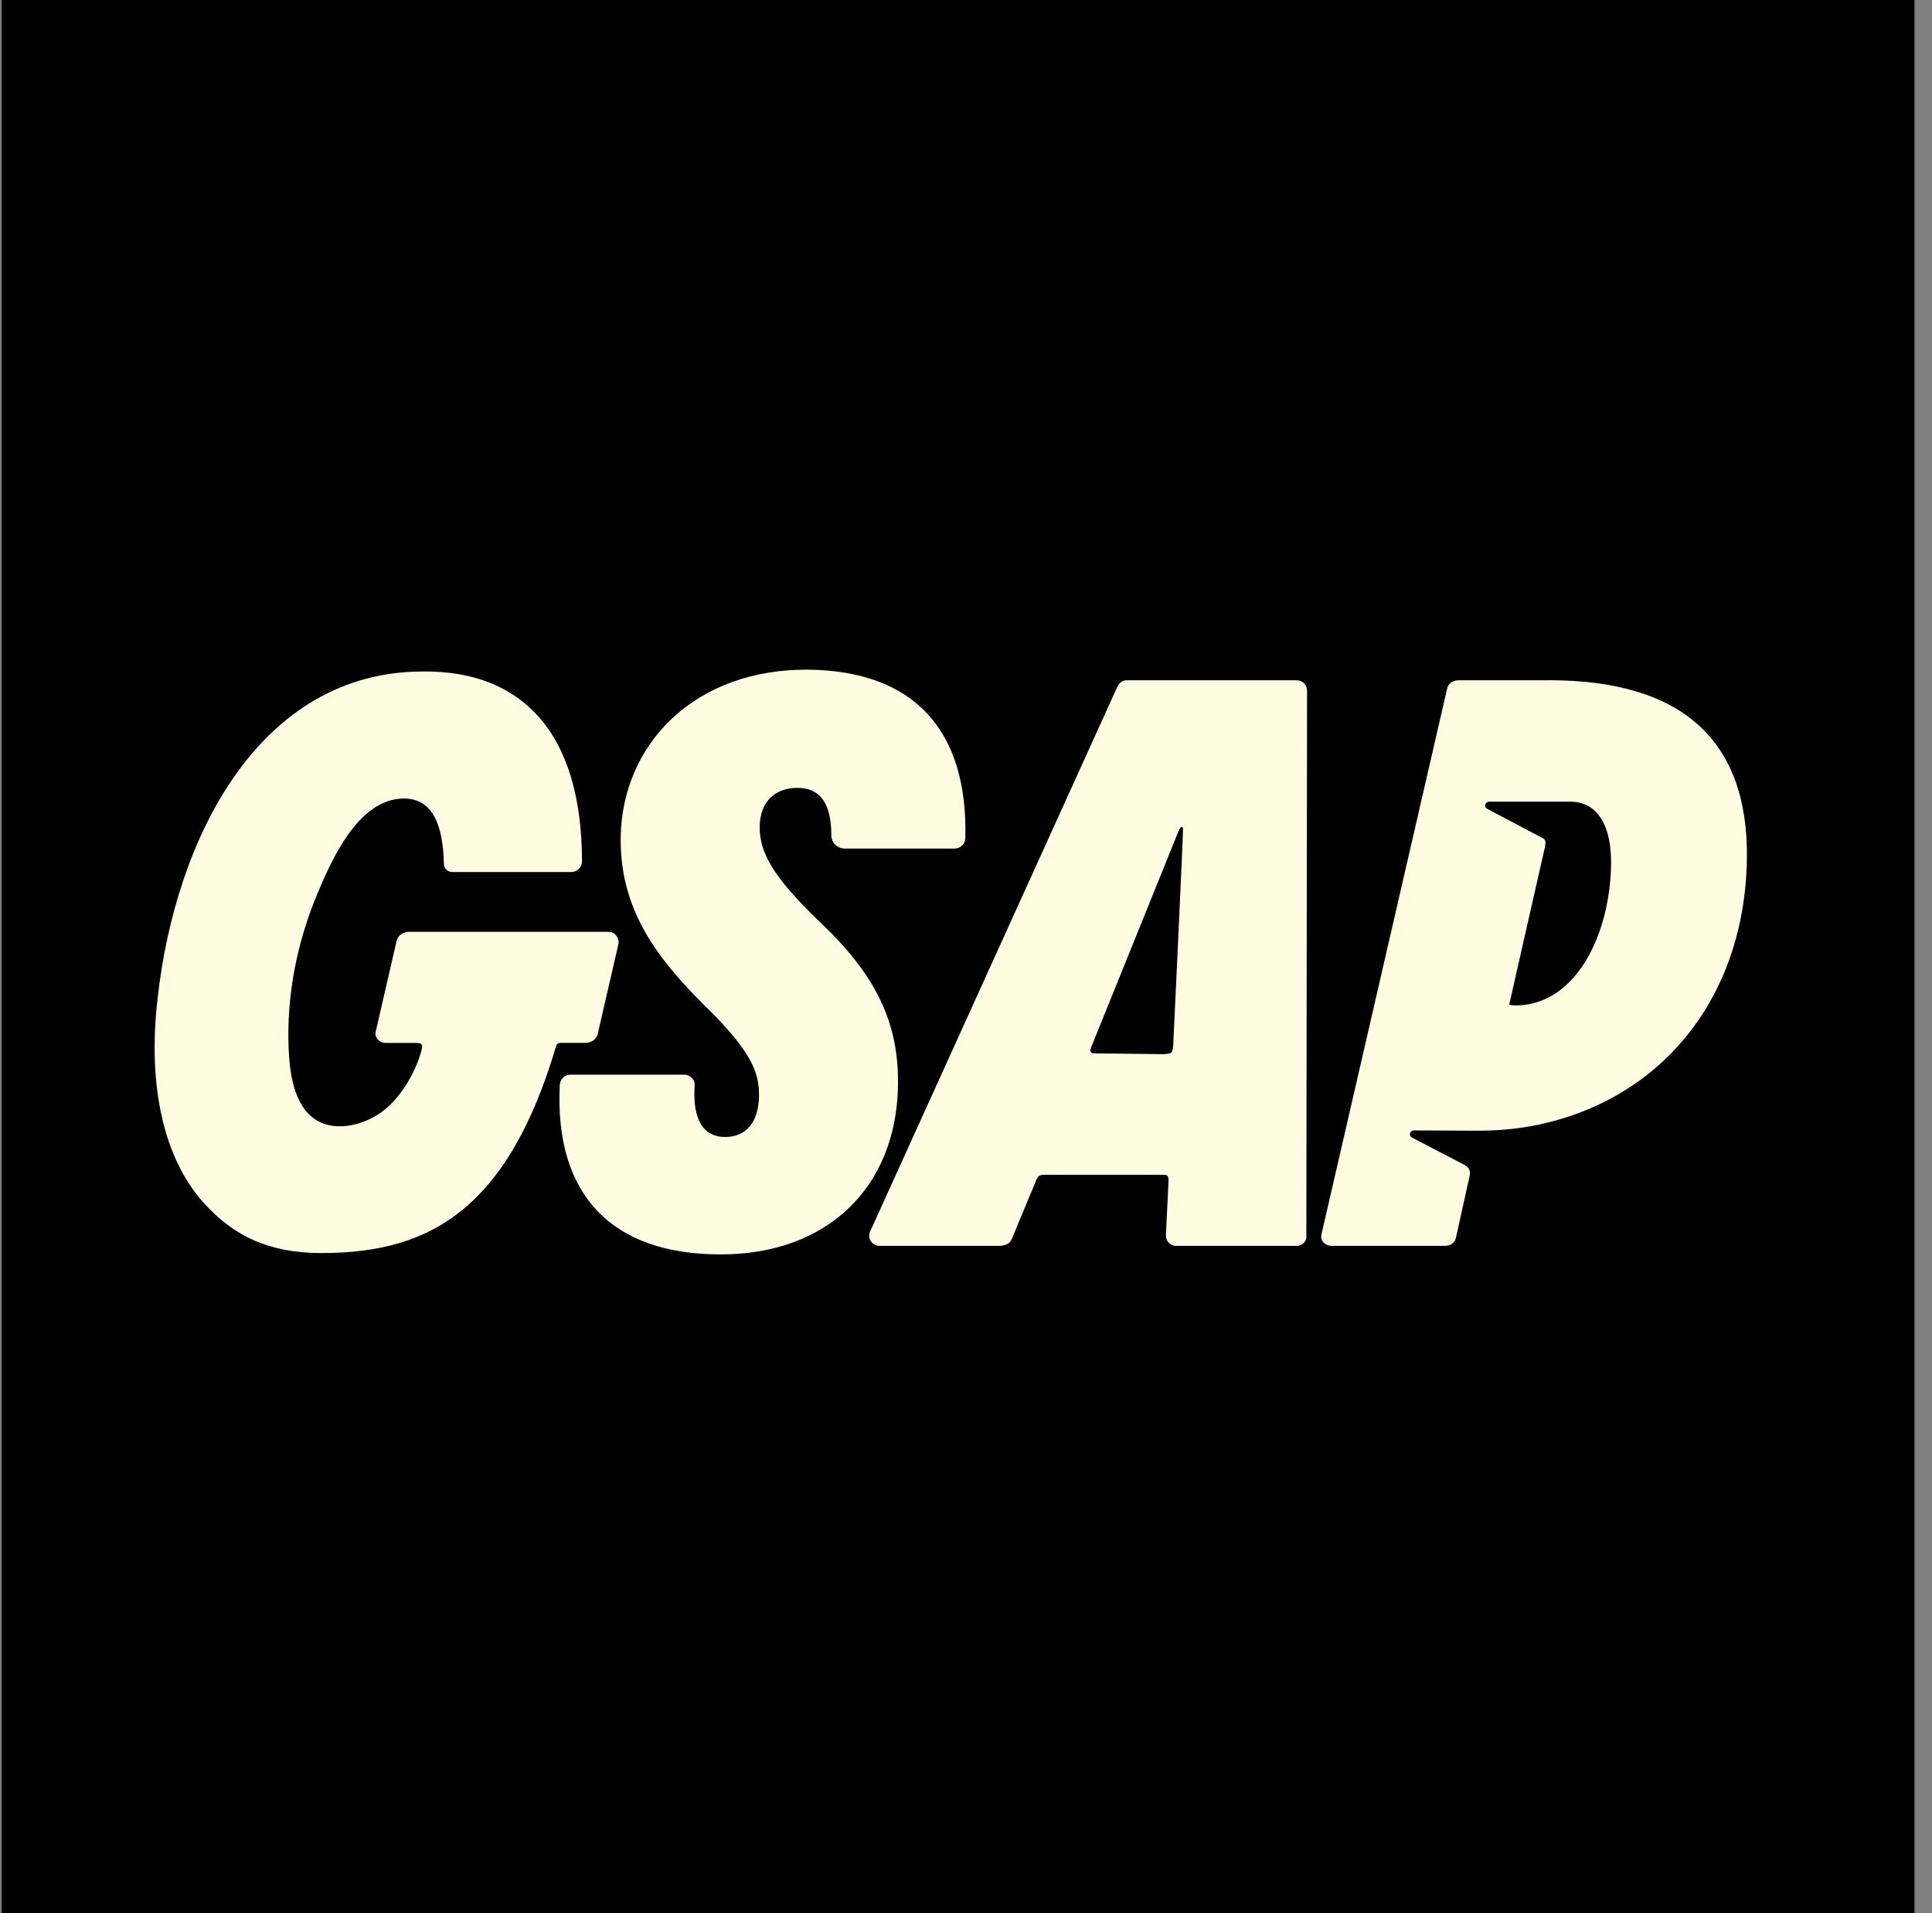
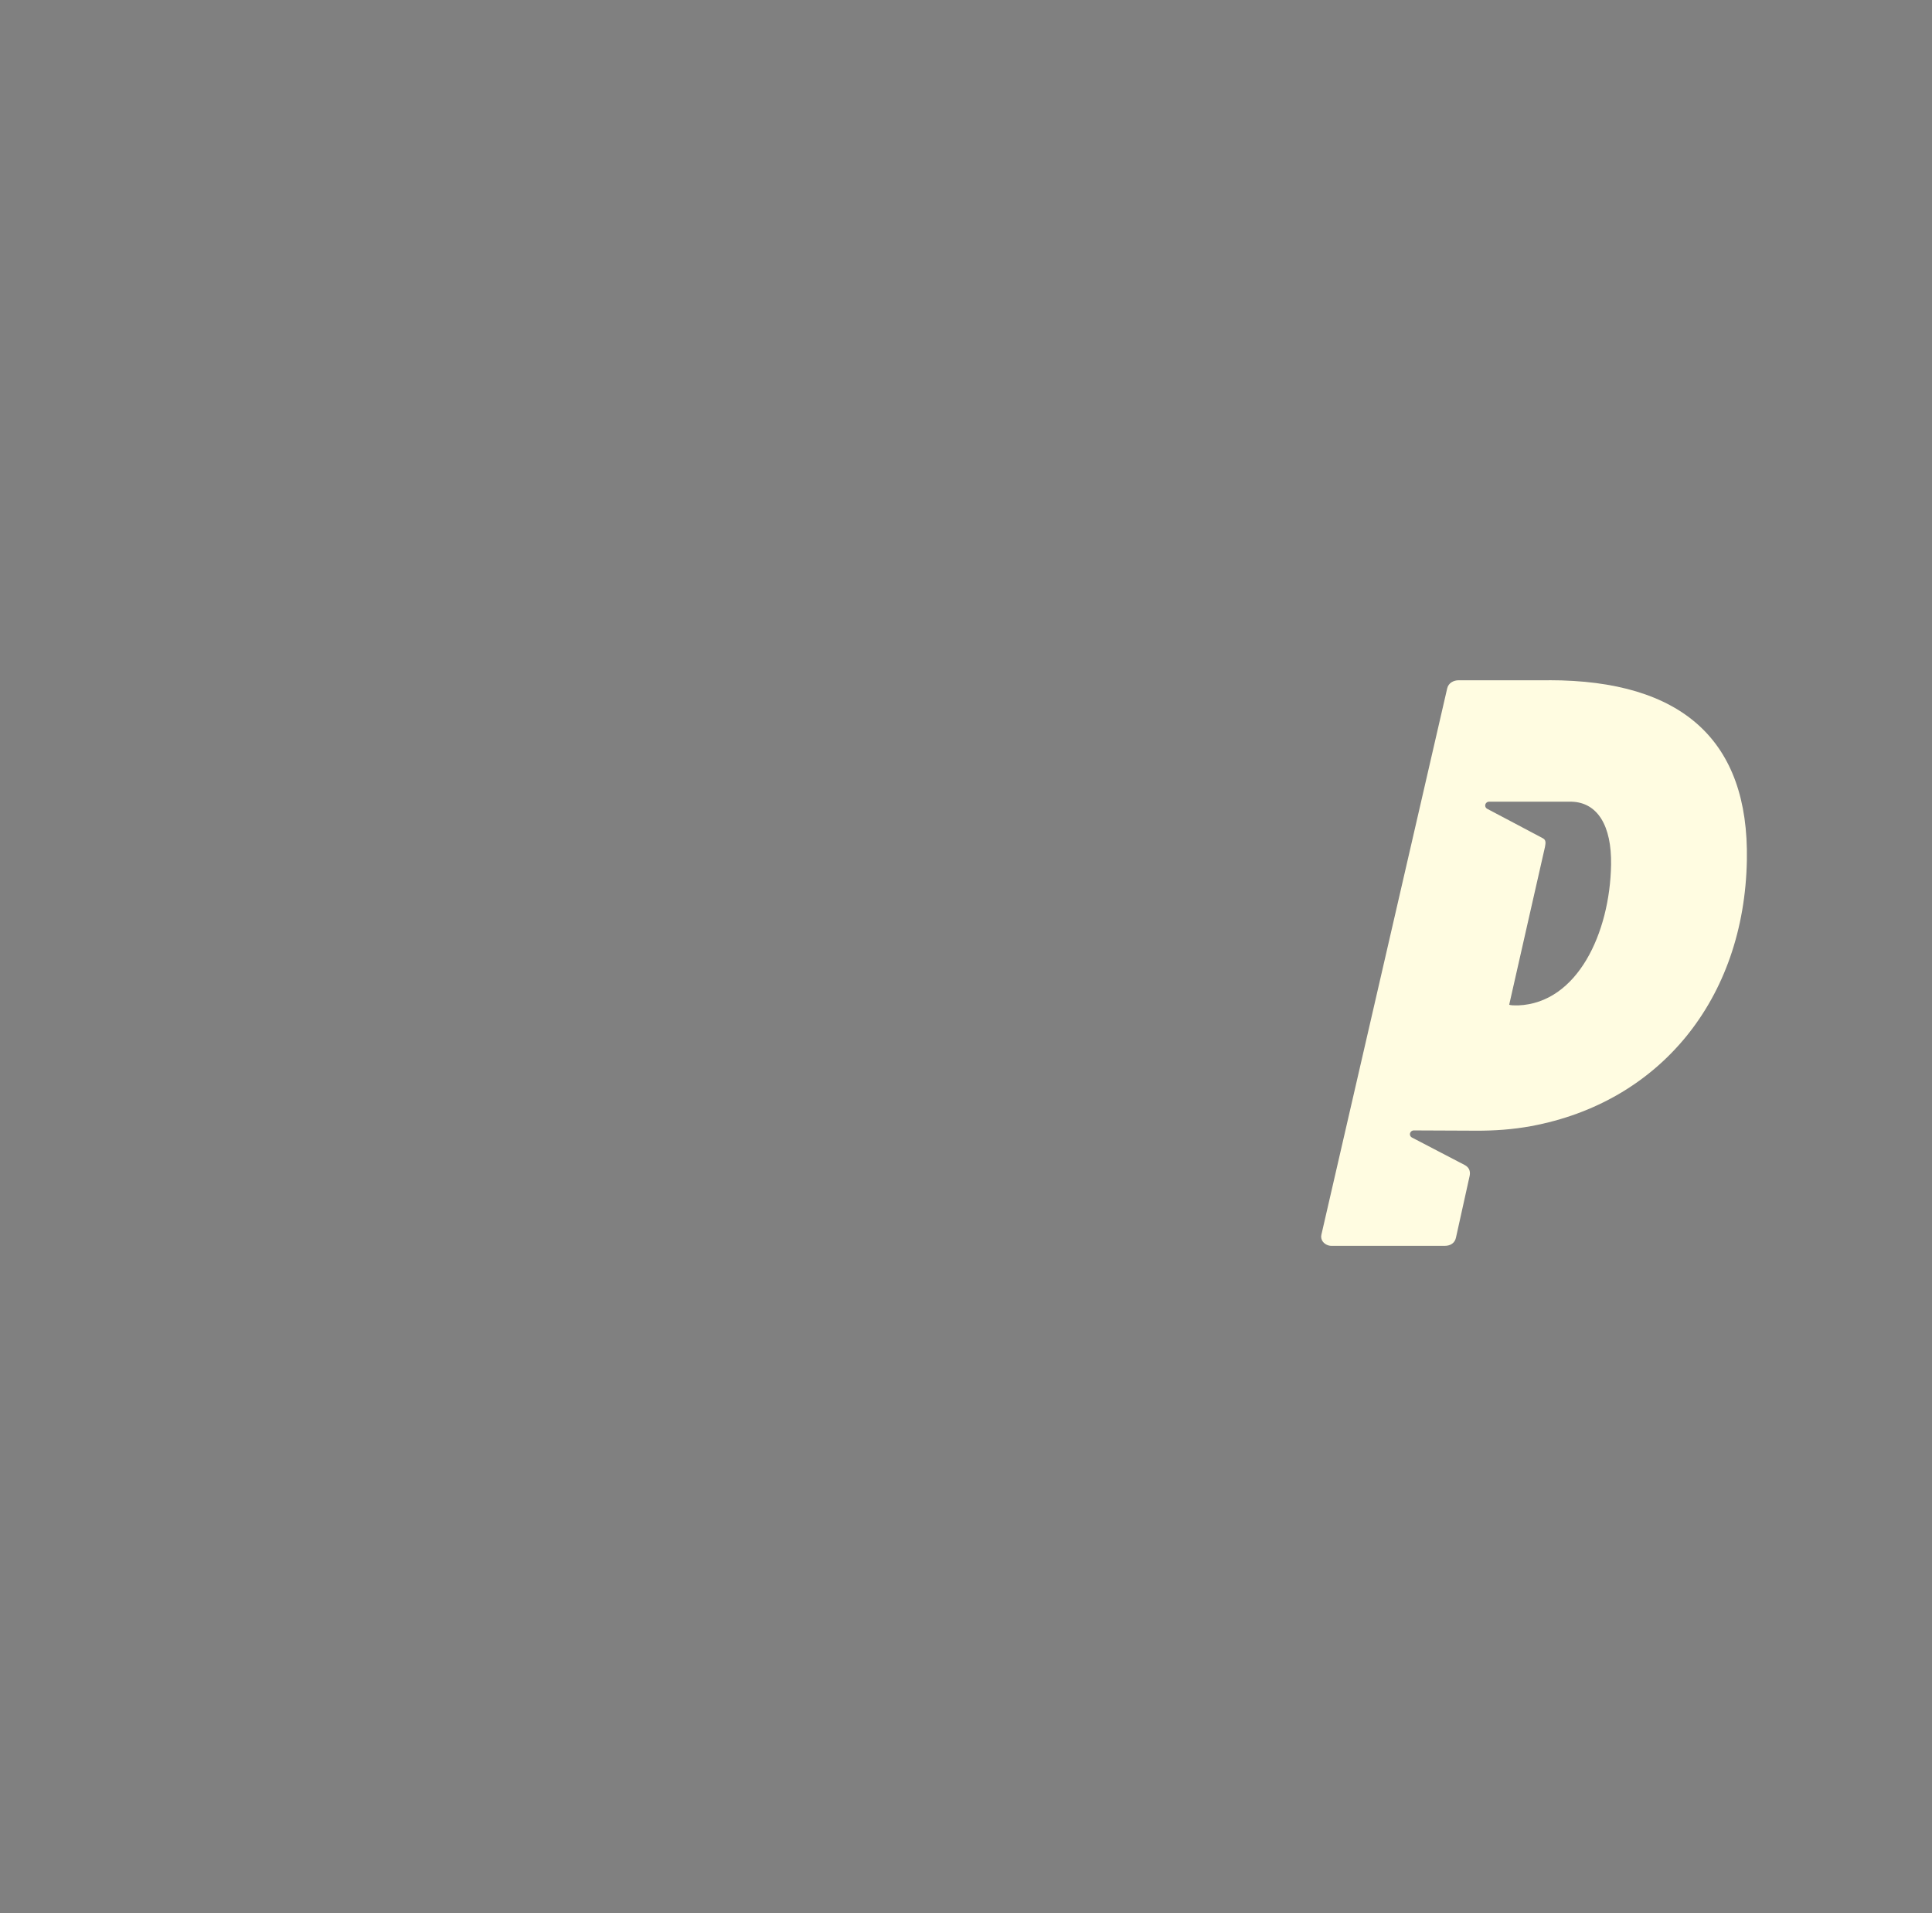
<svg xmlns="http://www.w3.org/2000/svg" width="101" height="100" viewBox="0 0 101 100" fill="none">
  <rect x="0" y="0" width="101" height="100" fill="#808080" stroke="none" />
-   <rect width="100" height="100" transform="translate(0.084)" fill="black" />
-   <path d="M50.293 44.196C50.398 44.096 50.458 43.958 50.463 43.813H50.465C50.535 41.053 49.897 38.898 48.568 37.405C47.165 35.83 45.016 35.021 42.181 35.001C39.351 35.001 36.913 35.885 35.13 37.558C33.443 39.141 32.492 41.333 32.449 43.729C32.377 47.86 34.711 50.488 37.314 53.031C39.329 55.104 39.699 56.129 39.679 57.299C39.654 58.652 39.01 59.428 37.911 59.428C37.458 59.428 37.094 59.288 36.833 59.01C36.426 58.583 36.245 57.809 36.312 56.774C36.322 56.705 36.319 56.634 36.3 56.567C36.292 56.538 36.282 56.51 36.269 56.483C36.251 56.447 36.229 56.414 36.203 56.383C36.152 56.318 36.087 56.265 36.012 56.229C35.938 56.192 35.856 56.172 35.773 56.171H29.823C29.678 56.17 29.539 56.227 29.434 56.328C29.33 56.428 29.269 56.566 29.264 56.711C29.125 59.58 29.793 61.803 31.251 63.318C32.688 64.81 34.847 65.566 37.675 65.566C43.211 65.566 46.849 62.107 46.944 56.756C47.002 53.447 45.795 50.943 42.782 48.117C40.494 45.898 39.69 44.606 39.715 43.185C39.738 41.91 40.504 41.181 41.692 41.181C42.88 41.181 43.461 41.998 43.461 43.676C43.461 44.048 43.776 44.353 44.153 44.353H49.905C50.05 44.354 50.189 44.297 50.293 44.196Z" fill="#FFFCE1" />
-   <path d="M32.343 49.289V49.276H32.34C32.345 48.999 32.152 48.745 31.879 48.71C31.856 48.705 31.83 48.705 31.806 48.705H21.281V48.717C21.009 48.749 20.788 48.934 20.734 49.178L19.638 53.939C19.623 54.004 19.624 54.07 19.639 54.134C19.654 54.198 19.684 54.258 19.727 54.308C19.782 54.373 19.85 54.425 19.927 54.461C20.004 54.496 20.088 54.514 20.173 54.514H21.776C21.869 54.514 21.99 54.528 22.034 54.584C22.076 54.639 22.073 54.763 22.029 54.922C21.717 56.066 20.976 57.32 20.055 58.045C19.133 58.77 17.61 59.204 16.544 58.55C15.341 57.811 15.137 56.029 15.087 54.762C14.982 52.039 15.515 49.306 16.561 46.789C17.31 44.988 18.722 41.738 21.116 41.738C22.473 41.738 23.156 42.859 23.207 45.161C23.208 45.213 23.219 45.263 23.238 45.31C23.259 45.363 23.29 45.412 23.331 45.453C23.408 45.53 23.512 45.576 23.622 45.579H29.867C30.013 45.579 30.153 45.522 30.258 45.42C30.362 45.318 30.423 45.179 30.426 45.033C30.422 41.703 29.662 39.16 28.165 37.471C26.748 35.874 24.713 35.075 22.12 35.097C13.596 35.097 9.169 43.709 8.232 52.244C7.713 56.79 8.57 60.564 10.647 62.869C12.218 64.613 14.07 65.496 16.817 65.496C19.874 65.496 22.163 64.818 24.019 63.363C26.201 61.654 27.854 58.809 29.074 54.668C29.088 54.622 29.116 54.582 29.154 54.554C29.192 54.525 29.239 54.509 29.286 54.509H30.61C30.919 54.509 31.189 54.312 31.248 54.043L32.343 49.289Z" fill="#FFFCE1" />
-   <path fill-rule="evenodd" clip-rule="evenodd" d="M68.292 64.559L68.33 36.1C68.331 36.029 68.318 35.958 68.291 35.892C68.279 35.862 68.264 35.833 68.247 35.806C68.227 35.773 68.202 35.743 68.174 35.715C68.151 35.691 68.126 35.67 68.099 35.651C68.068 35.63 68.034 35.611 67.999 35.597C67.933 35.57 67.862 35.556 67.791 35.557H58.888C58.589 35.557 58.457 35.814 58.372 35.984L45.481 64.385V64.39L45.476 64.397C45.334 64.746 45.605 65.12 45.983 65.12H52.206C52.542 65.12 52.765 65.018 52.874 64.806L54.11 61.837C54.262 61.44 54.29 61.404 54.722 61.404H60.668C61.082 61.404 61.09 61.412 61.084 61.816L60.95 64.577C60.95 64.608 60.952 64.638 60.957 64.668C60.963 64.708 60.974 64.747 60.989 64.785C61.016 64.851 61.055 64.911 61.105 64.962C61.155 65.013 61.215 65.052 61.281 65.079C61.346 65.107 61.417 65.121 61.488 65.12H67.775C67.853 65.121 67.93 65.105 68.001 65.073C68.072 65.041 68.135 64.994 68.186 64.935C68.23 64.884 68.262 64.823 68.28 64.758C68.299 64.694 68.303 64.626 68.292 64.559ZM57.278 55.057C57.231 55.057 57.184 55.056 57.138 55.052C57.116 55.05 57.095 55.044 57.076 55.033C57.057 55.022 57.04 55.007 57.028 54.989C57.022 54.981 57.017 54.972 57.013 54.962C57.008 54.952 57.005 54.941 57.003 54.929C57.001 54.917 57 54.905 57.001 54.893C57.001 54.883 57.003 54.874 57.005 54.865C57.012 54.841 57.021 54.813 57.032 54.78C57.04 54.755 57.05 54.728 57.06 54.7L61.519 43.668C61.559 43.559 61.605 43.452 61.657 43.349C61.73 43.2 61.817 43.19 61.845 43.3C61.868 43.392 61.333 54.627 61.333 54.627C61.292 55.048 61.272 55.065 60.858 55.1L57.282 55.059H57.274L57.278 55.057Z" fill="#FFFCE1" />
  <path fill-rule="evenodd" clip-rule="evenodd" d="M76.249 35.557H80.976L80.981 35.554C87.952 35.554 91.432 38.713 91.322 44.948C91.194 52.255 86.741 57.624 80.037 58.862C79.085 59.037 78.116 59.105 77.148 59.1L73.911 59.086C73.858 59.086 73.807 59.106 73.769 59.143C73.731 59.18 73.709 59.23 73.707 59.283C73.707 59.319 73.716 59.355 73.735 59.385C73.753 59.416 73.78 59.441 73.812 59.457L74.207 59.662L75.225 60.193L76.249 60.726C76.355 60.781 76.461 60.837 76.567 60.891C76.793 61.01 76.881 61.205 76.83 61.458L76.113 64.695C76.054 64.964 75.837 65.12 75.519 65.12H69.612C69.527 65.12 69.443 65.102 69.366 65.066C69.29 65.031 69.221 64.979 69.166 64.915C69.124 64.864 69.094 64.804 69.079 64.74C69.063 64.676 69.062 64.609 69.077 64.545L75.654 35.987C75.72 35.689 76 35.557 76.249 35.557ZM79.241 52.551H79.367C82.469 52.426 84.161 48.76 84.223 45.203C84.258 43.148 83.509 41.945 82.164 41.904H77.843C77.79 41.904 77.74 41.924 77.703 41.961C77.665 41.998 77.644 42.047 77.642 42.1C77.641 42.136 77.65 42.171 77.669 42.202C77.687 42.233 77.713 42.258 77.745 42.275C77.745 42.275 80.478 43.716 80.665 43.82C80.812 43.9 80.814 44.036 80.766 44.274C80.765 44.279 80.347 46.117 79.907 48.056C79.415 50.219 78.896 52.507 78.898 52.51C78.906 52.52 78.957 52.551 79.241 52.551Z" fill="#FFFCE1" />
</svg>